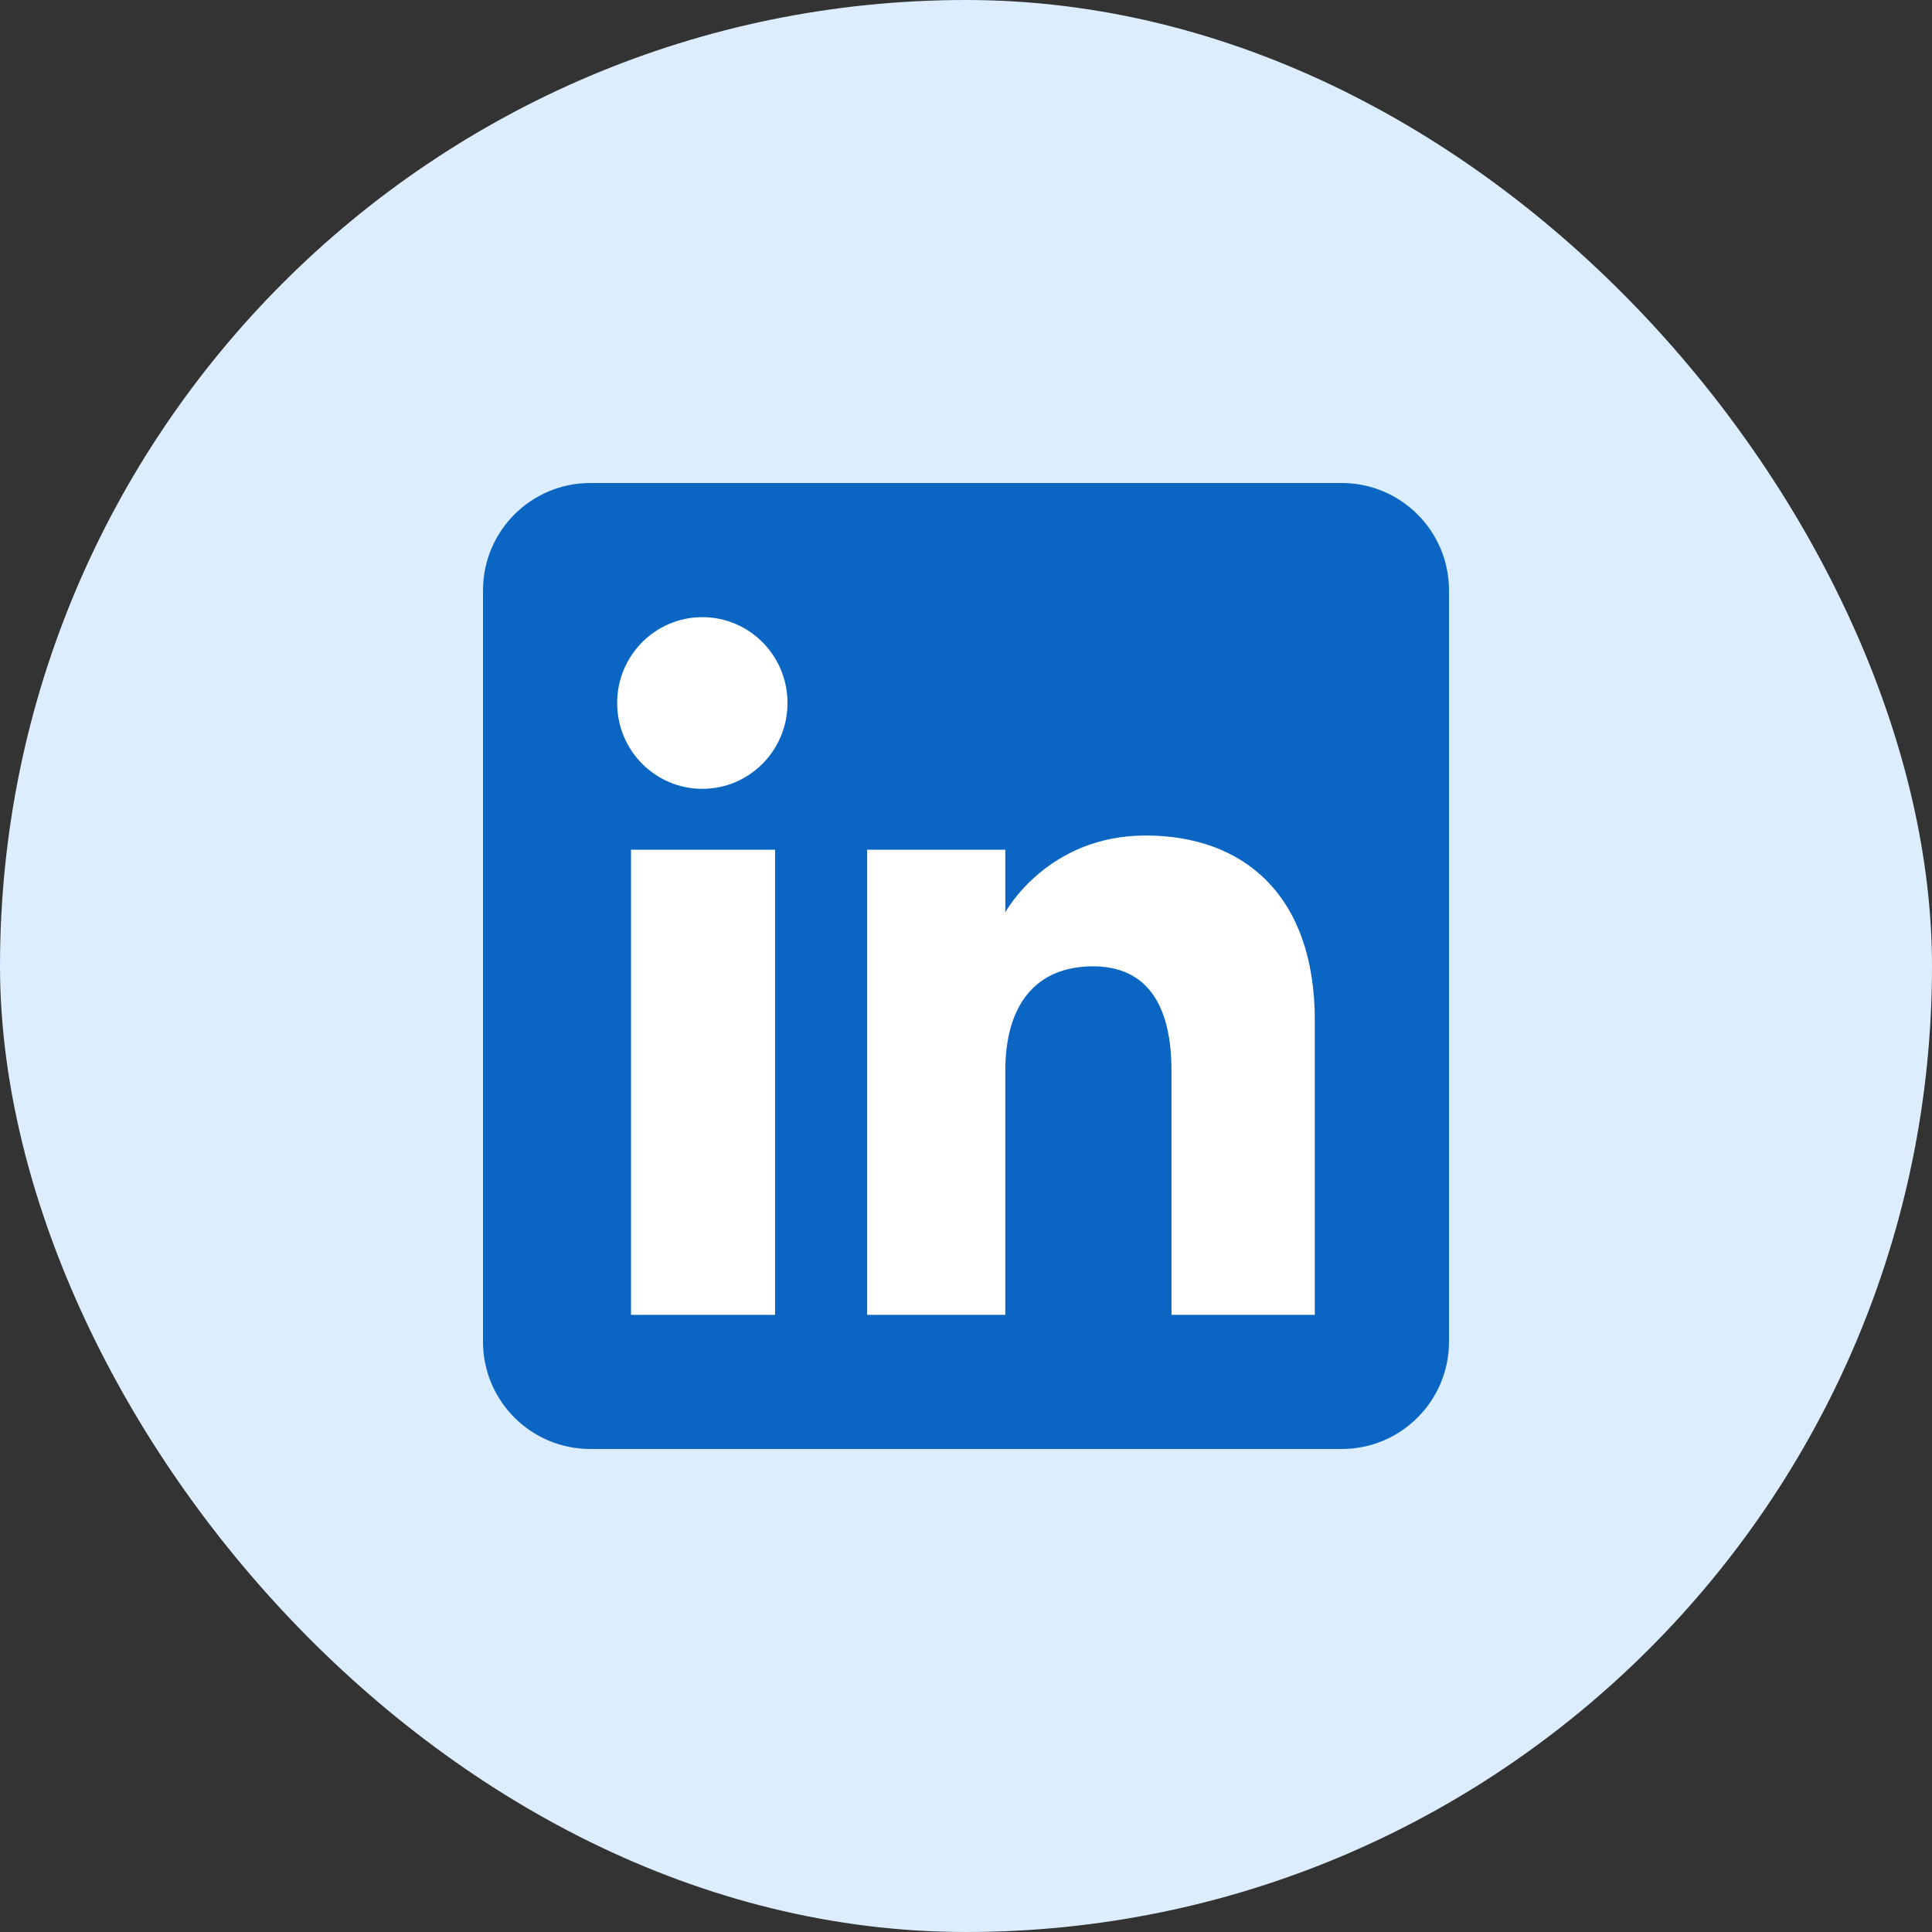
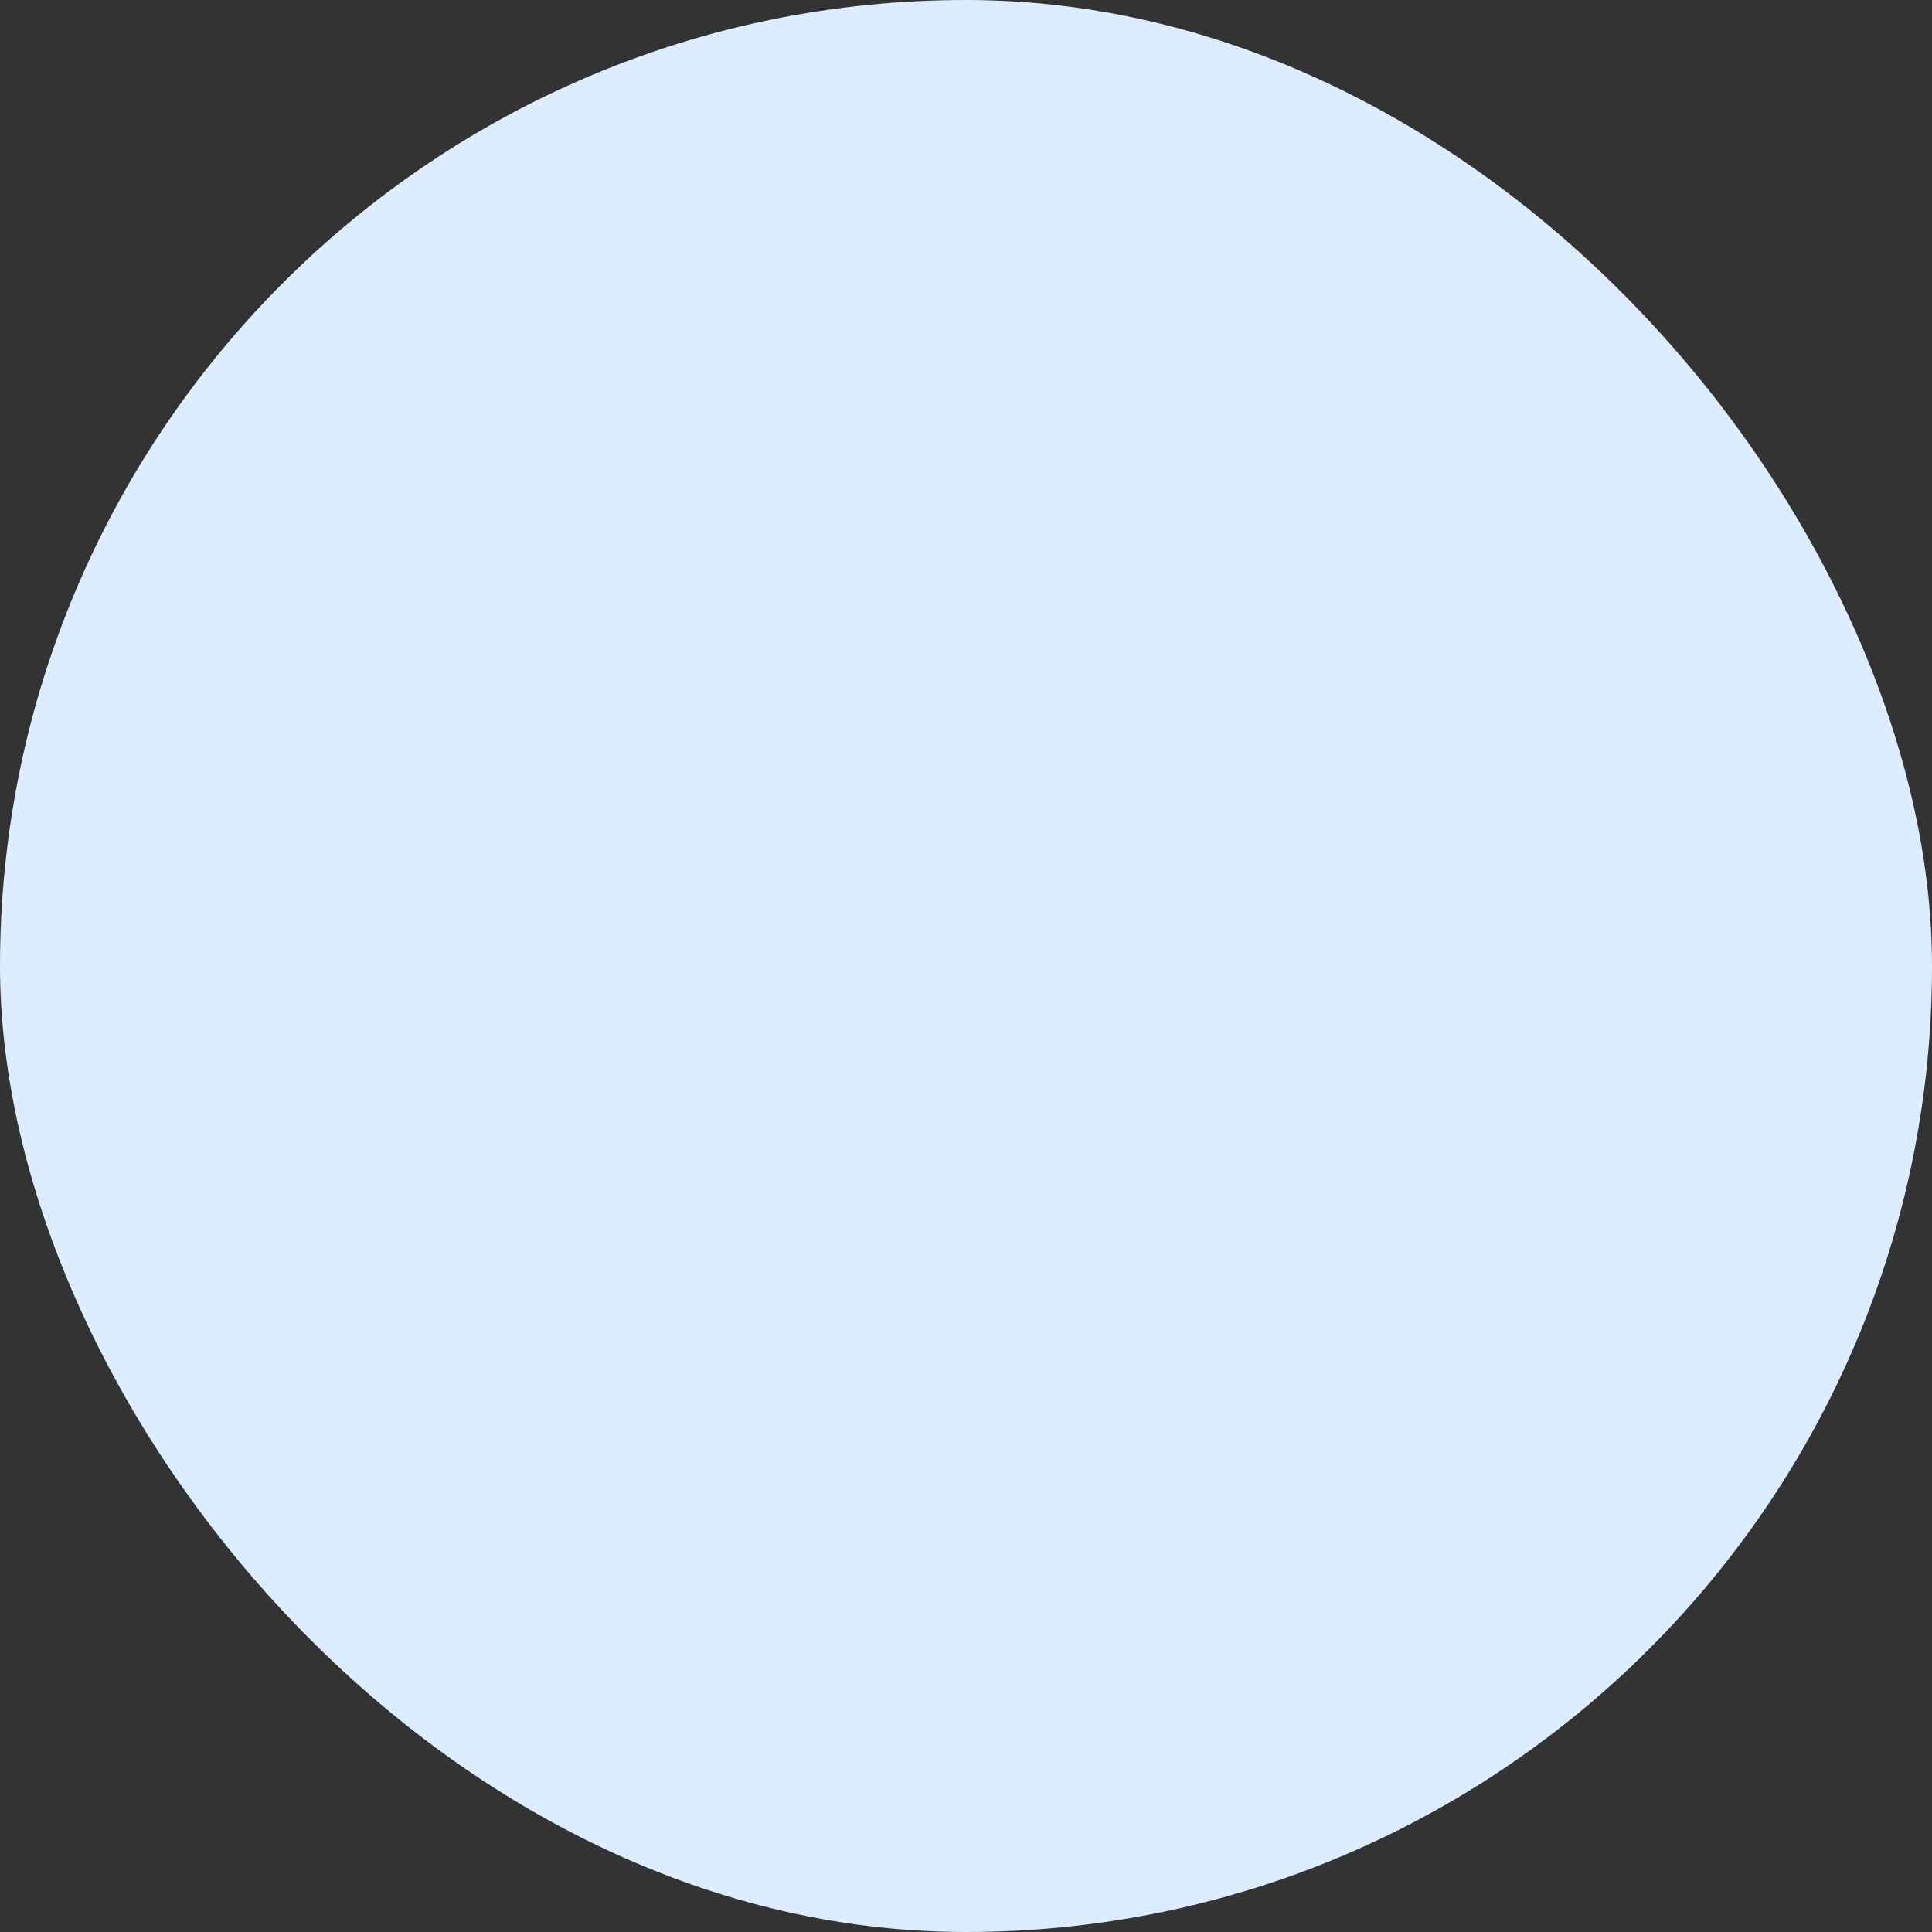
<svg xmlns="http://www.w3.org/2000/svg" width="64" height="64" viewBox="0 0 64 64" fill="none">
  <rect x="0" y="0" width="64" height="64" fill="#333333" stroke="none" />
  <rect width="64" height="64" rx="32" fill="#DBEDFF" />
  <g clip-path="url(#clip0_3064_570)">
    <path fill-rule="evenodd" clip-rule="evenodd" d="M19.556 48H44.444C46.408 48 48 46.408 48 44.444V19.556C48 17.592 46.408 16 44.444 16H19.556C17.592 16 16 17.592 16 19.556V44.444C16 46.408 17.592 48 19.556 48Z" fill="#0A66C2" />
    <path fill-rule="evenodd" clip-rule="evenodd" d="M43.555 43.555H38.807V35.468C38.807 33.25 37.964 32.011 36.209 32.011C34.3 32.011 33.302 33.3 33.302 35.468V43.555H28.726V28.148H33.302V30.223C33.302 30.223 34.678 27.677 37.948 27.677C41.216 27.677 43.555 29.673 43.555 33.8V43.555ZM23.266 26.131C21.707 26.131 20.444 24.858 20.444 23.288C20.444 21.717 21.707 20.444 23.266 20.444C24.825 20.444 26.087 21.717 26.087 23.288C26.087 24.858 24.825 26.131 23.266 26.131ZM20.903 43.555H25.675V28.148H20.903V43.555Z" fill="white" />
  </g>
  <defs>
    <clipPath id="clip0_3064_570">
-       <rect width="32" height="32" fill="white" transform="translate(16 16)" />
-     </clipPath>
+       </clipPath>
  </defs>
</svg>